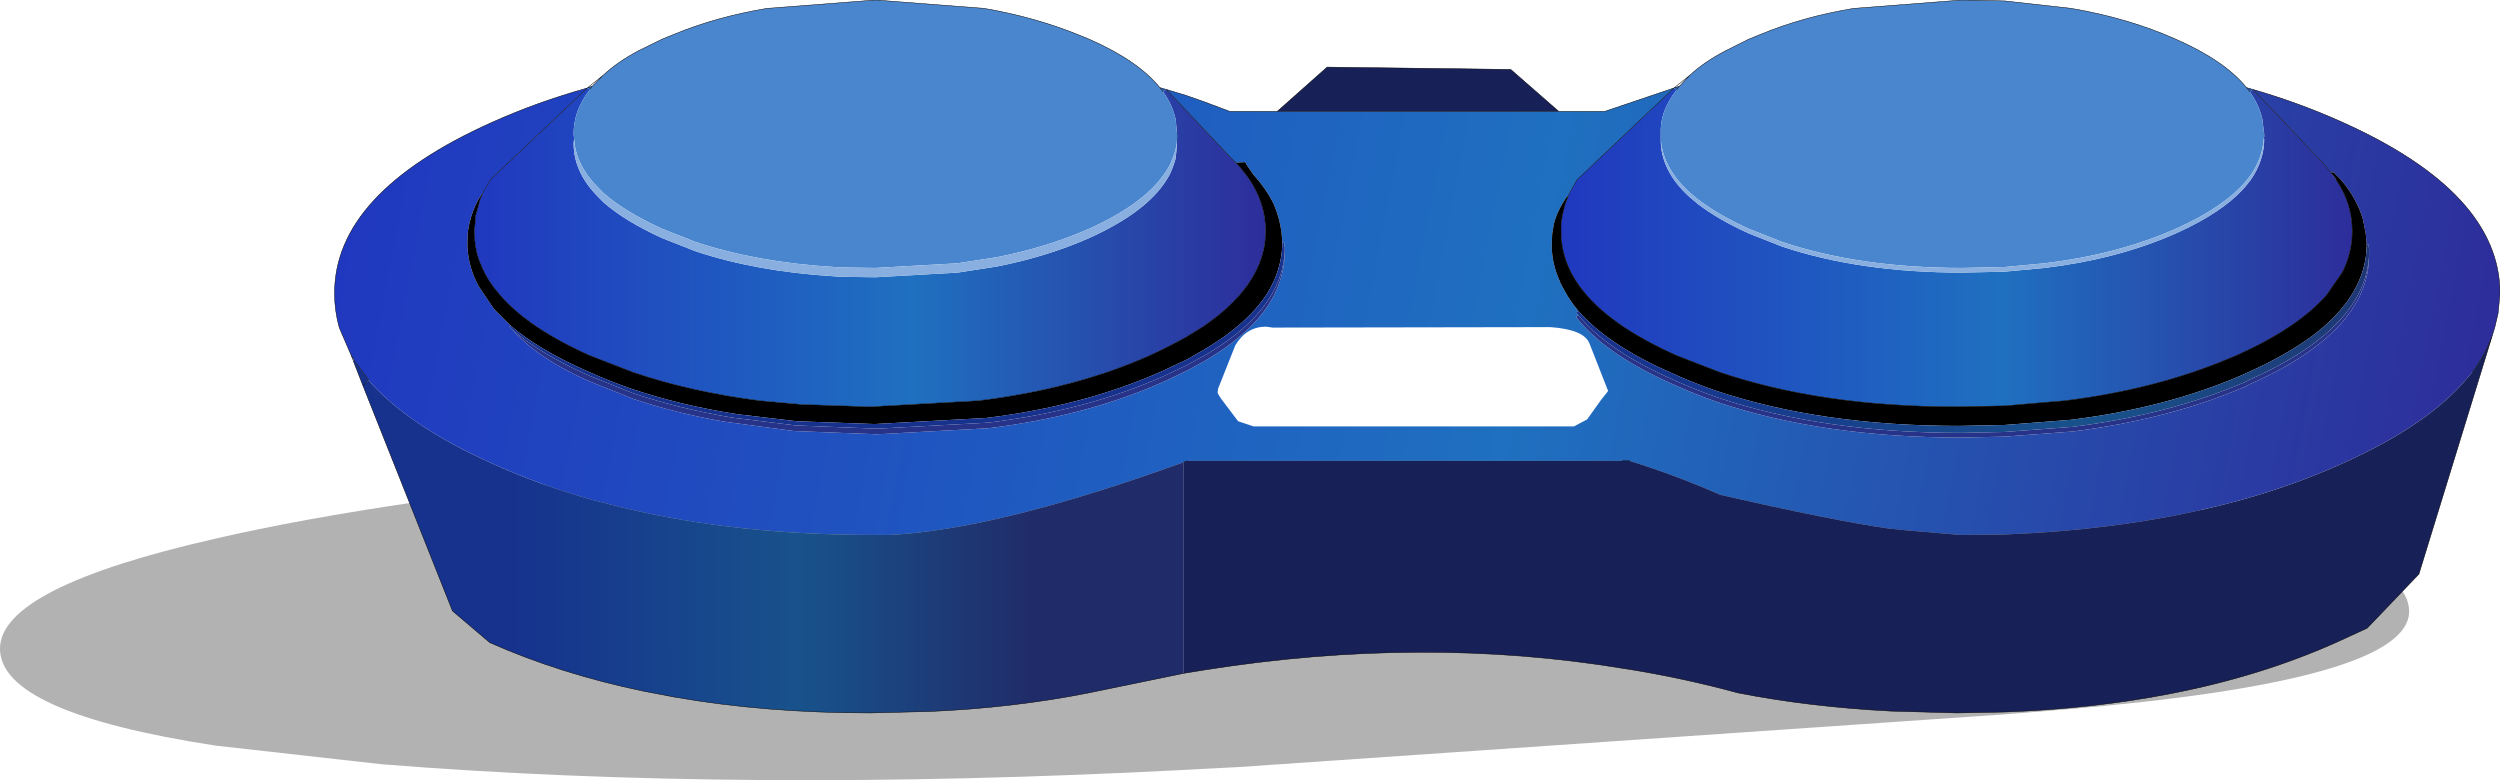
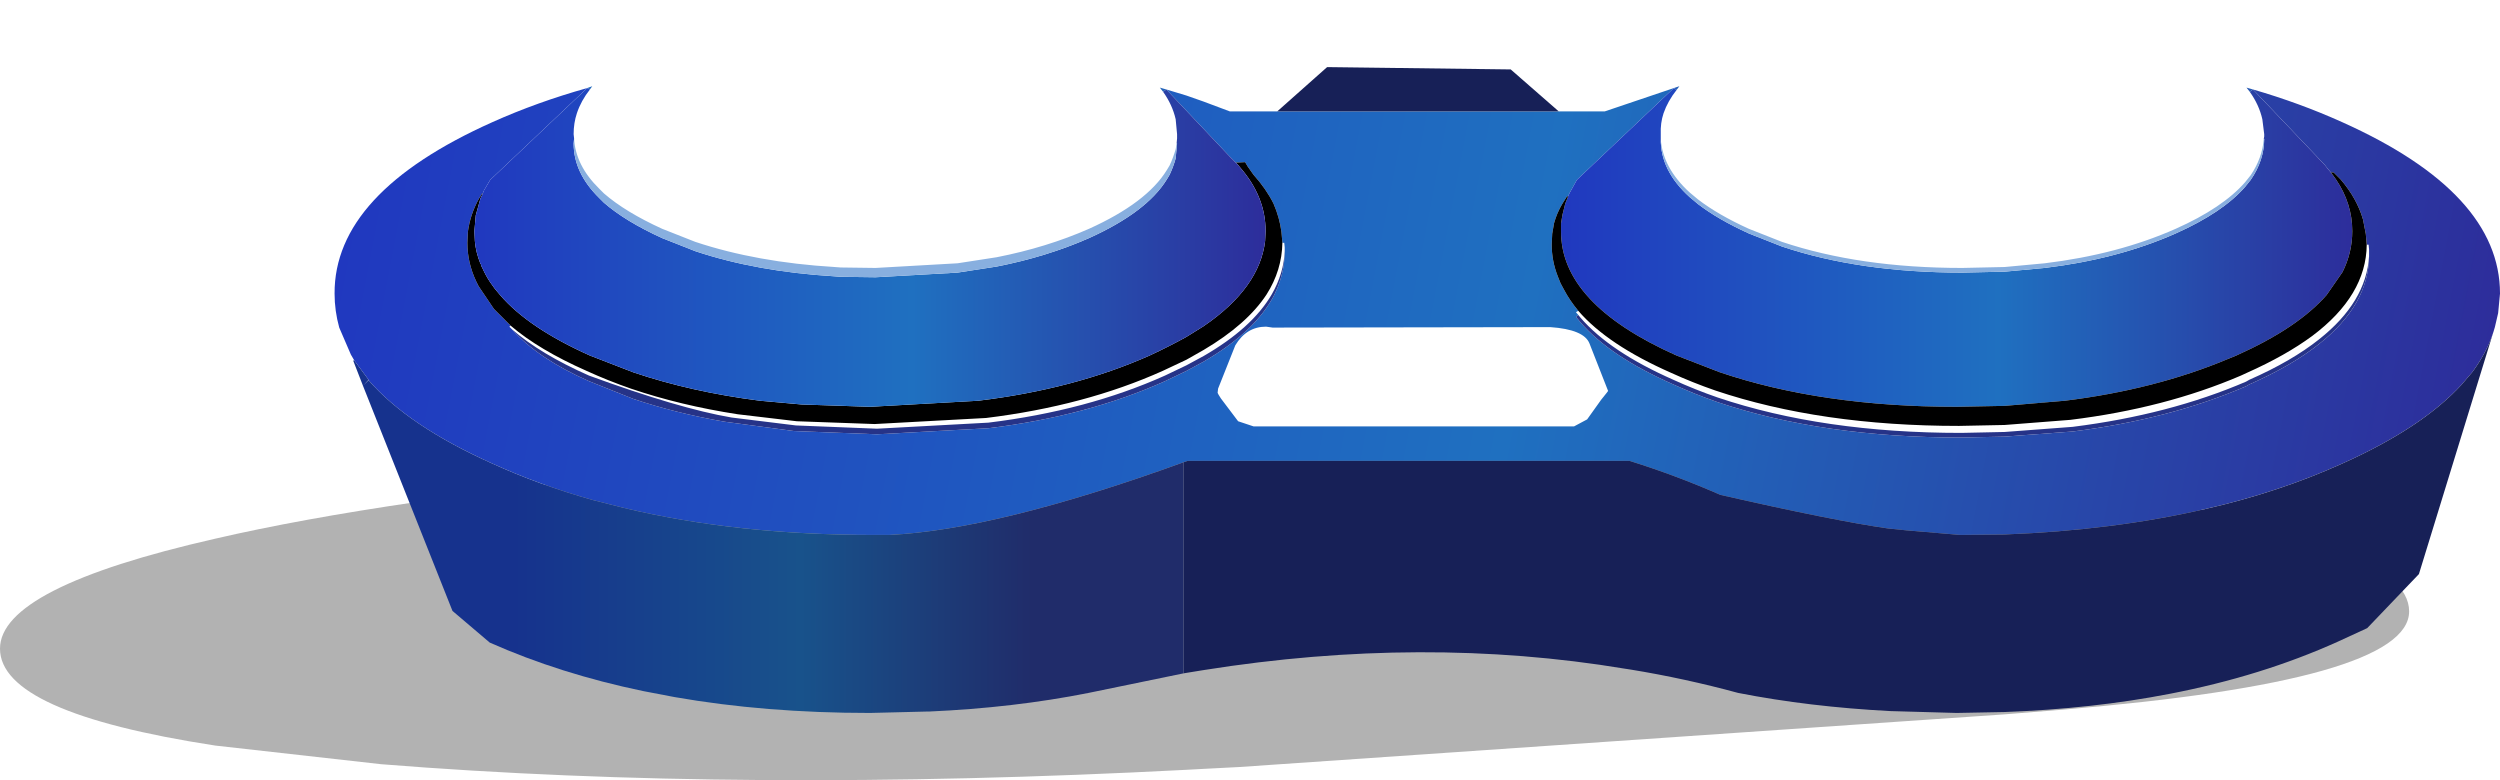
<svg xmlns="http://www.w3.org/2000/svg" height="83.7px" width="268.25px">
  <g transform="matrix(1.0, 0.0, 0.0, 1.0, 152.05, 17.9)">
    <path d="M74.65 35.1 Q106.45 40.25 106.45 47.7 106.45 55.15 69.25 58.25 L63.05 58.75 -19.05 64.4 -22.9 64.6 -24.75 64.7 Q-72.5 67.2 -111.15 64.1 L-128.95 62.1 Q-152.05 58.55 -152.05 51.7 -152.05 45.15 -128.95 39.9 -119.9 37.8 -107.25 35.95 -70.95 30.55 -24.75 29.85 L-22.9 29.8 -9.85 29.7 Q32.6 29.7 63.05 33.5 L74.65 35.1" fill="#000000" fill-opacity="0.302" fill-rule="evenodd" stroke="none" />
    <path d="M15.2 -5.95 L20.15 -5.95 27.55 -8.45 17.15 1.4 16.4 2.75 16.2 3.15 16.2 3.2 16.1 3.15 15.6 3.95 Q15.0 4.95 14.7 6.05 L14.5 7.2 14.5 7.25 14.45 8.35 Q14.45 10.1 15.1 11.75 L15.4 12.5 15.75 13.15 Q16.35 14.3 17.3 15.45 L17.05 15.6 17.3 15.9 17.05 16.1 17.55 16.7 Q20.7 20.35 27.5 23.35 29.8 24.4 32.25 25.25 43.55 29.05 58.4 29.05 L63.05 28.95 70.35 28.4 Q80.7 27.1 88.95 23.55 L89.3 23.35 Q93.85 21.35 96.8 19.0 102.1 14.8 102.15 9.6 L102.15 9.55 102.15 9.45 102.15 9.1 102.15 8.85 102.1 8.35 101.9 8.35 101.8 7.2 101.5 5.65 Q100.85 3.4 99.1 1.35 L98.8 1.05 98.35 0.6 98.05 0.6 97.75 0.25 97.4 -0.2 96.55 -1.1 89.7 -8.3 Q94.7 -6.85 99.25 -4.8 116.2 2.8 116.2 13.6 L116.0 15.7 115.65 17.2 115.5 17.7 115.45 17.85 Q114.75 19.95 113.25 22.0 L112.1 23.35 Q107.85 28.0 99.25 31.85 92.5 34.9 84.65 36.7 74.75 39.0 63.05 39.45 L58.3 39.5 52.45 39.0 50.5 38.8 Q44.6 37.95 32.55 35.2 27.75 33.1 22.95 31.6 L22.8 31.55 22.0 31.55 -24.6 31.55 -24.75 31.6 -25.05 31.7 Q-45.05 38.95 -56.65 39.5 L-57.55 39.5 -58.3 39.5 Q-73.05 39.5 -85.1 36.6 L-88.25 35.8 -88.45 35.75 Q-94.15 34.15 -99.2 31.85 -108.25 27.8 -112.5 22.9 L-112.5 22.85 -114.05 20.75 -114.4 20.15 -115.65 17.25 Q-116.15 15.45 -116.15 13.6 -116.2 2.8 -99.2 -4.8 -94.4 -6.95 -89.05 -8.45 L-99.45 1.4 -100.1 2.5 -100.25 2.85 -100.25 2.9 -100.3 2.85 -100.65 3.4 Q-101.6 5.1 -101.85 7.0 L-101.85 7.05 -101.9 8.15 Q-101.9 10.3 -100.95 12.3 L-100.7 12.8 -100.6 12.95 -99.05 15.25 -97.25 17.05 -97.4 17.15 -97.1 17.45 Q-94.3 20.6 -88.85 23.0 L-84.1 24.9 Q-79.5 26.45 -74.3 27.35 L-66.85 28.35 -57.95 28.7 -46.0 28.05 Q-35.4 26.75 -27.05 23.0 L-24.75 21.9 -22.9 20.9 Q-17.3 17.65 -15.3 13.7 -14.25 11.55 -14.2 9.25 L-14.2 9.05 -14.2 8.75 -14.2 8.65 -14.25 8.15 -14.45 8.15 -14.55 7.0 Q-14.75 5.45 -15.4 3.95 -16.2 2.35 -17.55 0.85 L-18.15 0.0 -18.45 -0.5 -19.45 -0.45 -20.1 -1.1 -26.9 -8.3 -24.75 -7.65 -22.9 -7.0 -20.5 -6.1 -20.1 -5.95 -15.0 -5.95 15.2 -5.95 M-16.2 17.15 Q-18.3 17.15 -19.5 19.15 L-21.35 23.8 -21.4 24.25 -21.3 24.45 -21.05 24.85 -19.2 27.3 -17.55 27.85 16.85 27.85 18.25 27.1 19.75 25.0 20.35 24.25 20.5 24.05 18.5 18.95 Q17.9 17.45 14.3 17.2 L-15.5 17.25 -16.2 17.15" fill="url(#gradient0)" fill-rule="evenodd" stroke="none" />
    <path d="M-15.0 -5.95 L-9.65 -10.7 10.05 -10.45 15.2 -5.95 -15.0 -5.95 M115.45 17.85 L107.5 43.7 101.95 49.5 98.8 50.95 Q90.6 54.65 80.75 56.55 72.5 58.15 63.05 58.5 L57.9 58.6 50.8 58.4 Q42.1 57.95 34.45 56.45 28.75 54.9 22.95 53.95 L22.3 53.85 Q0.65 50.25 -22.9 54.0 L-24.75 54.3 -25.05 54.35 -25.05 31.7 -24.75 31.6 -24.6 31.55 22.0 31.55 22.8 31.55 22.95 31.6 Q27.75 33.1 32.55 35.2 44.6 37.95 50.5 38.8 L52.45 39.0 58.3 39.5 63.05 39.45 Q74.75 39.0 84.65 36.7 92.5 34.9 99.25 31.85 107.85 28.0 112.1 23.35 L113.25 22.0 Q114.75 19.95 115.45 17.85" fill="#172057" fill-rule="evenodd" stroke="none" />
    <path d="M27.55 -8.45 L27.85 -8.25 Q26.9 -7.05 26.45 -5.75 26.1 -4.7 26.15 -3.5 L26.15 -3.35 26.15 -3.0 Q26.1 0.4 29.25 3.25 L30.15 4.0 Q32.3 5.65 35.6 7.15 L39.15 8.55 Q47.5 11.35 58.5 11.35 L63.05 11.25 67.35 10.85 Q75.2 9.9 81.4 7.15 86.45 4.9 88.85 2.15 L89.45 1.4 Q90.9 -0.7 90.9 -3.0 L90.85 -3.0 90.9 -3.25 90.9 -3.5 90.7 -5.1 Q90.35 -6.65 89.35 -8.05 L89.7 -8.3 96.55 -1.1 97.4 -0.2 97.75 0.25 98.05 0.6 98.2 0.8 98.6 1.35 Q100.35 3.95 100.35 6.9 100.35 9.2 99.3 11.3 L97.6 13.75 Q94.5 17.3 87.9 20.25 L87.05 20.6 Q79.2 23.9 69.5 25.1 L63.05 25.65 57.9 25.75 Q43.45 25.75 32.5 22.05 L27.85 20.25 Q15.4 14.7 15.45 6.9 L15.45 6.05 15.6 5.15 15.9 3.95 16.2 3.2 16.2 3.15 16.4 2.75 17.15 1.4 27.55 -8.45" fill="url(#gradient1)" fill-rule="evenodd" stroke="none" />
    <path d="M89.0 -8.5 L89.7 -8.3 89.35 -8.05 89.0 -8.5 M-27.6 -8.5 L-26.9 -8.3 -27.25 -8.05 -27.6 -8.5 M27.55 -8.45 L28.15 -8.65 27.85 -8.25 27.55 -8.45 M-88.5 -8.65 L-88.75 -8.3 -89.05 -8.45 -88.5 -8.65" fill="url(#gradient2)" fill-rule="evenodd" stroke="none" />
    <path d="M98.05 0.6 L98.35 0.6 98.8 1.05 99.1 1.35 Q100.85 3.4 101.5 5.65 L101.8 7.2 101.9 8.35 Q101.85 13.8 96.05 18.15 93.2 20.25 89.05 22.1 L88.4 22.4 Q80.25 25.9 70.1 27.15 L63.05 27.7 58.15 27.8 Q43.3 27.8 32.0 24.0 29.55 23.15 27.25 22.1 20.45 19.1 17.3 15.45 16.35 14.3 15.75 13.15 L15.4 12.5 15.1 11.75 Q14.45 10.1 14.45 8.35 L14.5 7.25 14.5 7.2 14.7 6.05 Q15.0 4.95 15.6 3.95 L16.1 3.15 16.2 3.2 15.9 3.95 15.6 5.15 15.45 6.05 15.45 6.9 Q15.4 14.7 27.85 20.25 L32.5 22.05 Q43.45 25.75 57.9 25.75 L63.05 25.65 69.5 25.1 Q79.2 23.9 87.05 20.6 L87.9 20.25 Q94.5 17.3 97.6 13.75 L99.3 11.3 Q100.35 9.2 100.35 6.9 100.35 3.95 98.6 1.35 L98.2 0.8 98.05 0.6 M-19.45 -0.45 L-18.45 -0.5 -18.15 0.0 -17.55 0.85 Q-16.2 2.35 -15.4 3.95 -14.75 5.45 -14.55 7.0 L-14.45 8.15 Q-14.5 11.1 -16.15 13.7 -18.25 16.9 -22.9 19.65 L-24.75 20.7 -27.3 21.9 Q-35.65 25.65 -46.25 26.95 L-58.2 27.6 -66.55 27.3 -72.9 26.55 Q-79.05 25.6 -84.35 23.8 -86.8 22.95 -89.1 21.9 -94.2 19.65 -97.25 17.05 L-99.05 15.25 -100.6 12.95 -100.7 12.8 -100.95 12.3 Q-101.9 10.3 -101.9 8.15 L-101.85 7.05 -101.85 7.0 Q-101.6 5.1 -100.65 3.4 L-100.3 2.85 -100.25 2.9 -100.5 3.4 -101.0 5.2 -101.15 6.9 -101.1 7.9 -101.1 7.95 Q-101.0 9.15 -100.5 10.4 L-100.45 10.45 -100.4 10.65 -100.35 10.75 -100.3 10.85 -100.25 10.95 Q-99.6 12.4 -98.4 13.75 -95.35 17.3 -88.75 20.25 L-84.1 22.05 Q-77.9 24.15 -70.5 25.1 L-66.05 25.5 -58.7 25.75 -47.1 25.1 Q-36.8 23.85 -28.7 20.25 -26.55 19.25 -24.75 18.25 L-22.9 17.1 Q-16.9 13.0 -16.3 7.95 L-16.3 7.9 -16.25 6.9 Q-16.25 3.2 -19.0 0.05 L-19.2 -0.2 -19.45 -0.45" fill="#000000" fill-rule="evenodd" stroke="none" />
-     <path d="M101.9 8.35 L102.1 8.35 102.15 8.85 102.15 9.1 102.15 9.45 102.15 9.55 102.15 9.6 Q101.85 14.5 96.8 18.5 93.85 20.85 89.3 22.85 L88.95 23.05 Q80.7 26.6 70.35 27.9 L63.05 28.45 58.4 28.55 Q43.55 28.55 32.25 24.75 29.8 23.9 27.5 22.85 20.7 19.85 17.55 16.2 L17.3 15.9 17.05 15.6 17.3 15.45 Q20.45 19.1 27.25 22.1 29.55 23.15 32.0 24.0 43.3 27.8 58.15 27.8 L63.05 27.7 70.1 27.15 Q80.25 25.9 88.4 22.4 L89.05 22.1 Q93.2 20.25 96.05 18.15 101.85 13.8 101.9 8.35 M-14.45 8.15 L-14.25 8.15 -14.2 8.65 -14.2 8.75 -14.2 9.05 Q-14.3 11.45 -15.6 13.7 -17.7 17.3 -22.9 20.3 L-24.75 21.3 -27.05 22.4 Q-35.4 26.15 -46.0 27.45 L-57.95 28.1 -66.65 27.75 -73.55 26.9 Q-79.15 25.95 -84.1 24.3 L-88.85 22.4 Q-94.05 20.1 -97.1 17.45 L-97.4 17.15 -97.25 17.05 Q-94.2 19.65 -89.1 21.9 -86.8 22.95 -84.35 23.8 -79.05 25.6 -72.9 26.55 L-66.55 27.3 -58.2 27.6 -46.25 26.95 Q-35.65 25.65 -27.3 21.9 L-24.75 20.7 -22.9 19.65 Q-18.25 16.9 -16.15 13.7 -14.5 11.1 -14.45 8.15" fill="url(#gradient3)" fill-rule="evenodd" stroke="none" />
-     <path d="M102.15 9.6 Q102.1 14.8 96.8 19.0 93.85 21.35 89.3 23.35 L88.95 23.55 Q80.7 27.1 70.35 28.4 L63.05 28.95 58.4 29.05 Q43.55 29.05 32.25 25.25 29.8 24.4 27.5 23.35 20.7 20.35 17.55 16.7 L17.05 16.1 17.3 15.9 17.55 16.2 Q20.7 19.85 27.5 22.85 29.8 23.9 32.25 24.75 43.55 28.55 58.4 28.55 L63.05 28.45 70.35 27.9 Q80.7 26.6 88.95 23.05 L89.3 22.85 Q93.85 20.85 96.8 18.5 101.85 14.5 102.15 9.6 M-14.2 9.05 L-14.2 9.25 Q-14.25 11.55 -15.3 13.7 -17.3 17.65 -22.9 20.9 L-24.75 21.9 -27.05 23.0 Q-35.4 26.75 -46.0 28.05 L-57.95 28.7 -66.85 28.35 -74.3 27.35 Q-79.5 26.45 -84.1 24.9 L-88.85 23.0 Q-94.3 20.6 -97.1 17.45 -94.05 20.1 -88.85 22.4 L-84.1 24.3 Q-79.15 25.95 -73.55 26.9 L-66.65 27.75 -57.95 28.1 -46.0 27.45 Q-35.4 26.15 -27.05 22.4 L-24.75 21.3 -22.9 20.3 Q-17.7 17.3 -15.6 13.7 -14.3 11.45 -14.2 9.05" fill="#263388" fill-rule="evenodd" stroke="none" />
+     <path d="M102.15 9.6 Q102.1 14.8 96.8 19.0 93.85 21.35 89.3 23.35 L88.95 23.55 Q80.7 27.1 70.35 28.4 L63.05 28.95 58.4 29.05 Q43.55 29.05 32.25 25.25 29.8 24.4 27.5 23.35 20.7 20.35 17.55 16.7 L17.05 16.1 17.3 15.9 17.55 16.2 Q20.7 19.85 27.5 22.85 29.8 23.9 32.25 24.75 43.55 28.55 58.4 28.55 L63.05 28.45 70.35 27.9 Q80.7 26.6 88.95 23.05 L89.3 22.85 Q93.85 20.85 96.8 18.5 101.85 14.5 102.15 9.6 M-14.2 9.05 L-14.2 9.25 Q-14.25 11.55 -15.3 13.7 -17.3 17.65 -22.9 20.9 L-24.75 21.9 -27.05 23.0 Q-35.4 26.75 -46.0 28.05 L-57.95 28.7 -66.85 28.35 -74.3 27.35 Q-79.5 26.45 -84.1 24.9 L-88.85 23.0 Q-94.3 20.6 -97.1 17.45 -94.05 20.1 -88.85 22.4 Q-79.15 25.95 -73.55 26.9 L-66.65 27.75 -57.95 28.1 -46.0 27.45 Q-35.4 26.15 -27.05 22.4 L-24.75 21.3 -22.9 20.3 Q-17.7 17.3 -15.6 13.7 -14.3 11.45 -14.2 9.05" fill="#263388" fill-rule="evenodd" stroke="none" />
    <path d="M-88.75 -8.3 Q-89.7 -7.1 -90.15 -5.75 -90.5 -4.7 -90.5 -3.5 L-90.45 -3.05 -90.5 -2.5 Q-90.5 0.65 -87.75 3.35 L-87.25 3.85 Q-84.95 5.85 -81.0 7.65 L-77.45 9.05 Q-70.85 11.25 -62.5 11.75 L-61.85 11.8 -58.1 11.85 -49.3 11.35 -45.1 10.7 Q-39.75 9.65 -35.2 7.65 -29.0 4.85 -26.85 1.35 L-26.55 0.85 Q-26.15 0.0 -25.9 -0.9 L-25.75 -2.5 -25.8 -2.5 -25.75 -3.05 -25.75 -3.5 -25.9 -5.1 Q-26.25 -6.65 -27.25 -8.05 L-26.9 -8.3 -20.1 -1.1 -19.45 -0.45 -19.2 -0.2 -19.0 0.05 Q-16.25 3.2 -16.25 6.9 L-16.3 7.9 -16.3 7.95 Q-16.9 13.0 -22.9 17.1 L-24.75 18.25 Q-26.55 19.25 -28.7 20.25 -36.8 23.85 -47.1 25.1 L-58.7 25.75 -66.05 25.5 -70.5 25.1 Q-77.9 24.15 -84.1 22.05 L-88.75 20.25 Q-95.35 17.3 -98.4 13.75 -99.6 12.4 -100.25 10.95 L-100.3 10.85 -100.35 10.75 -100.4 10.65 -100.45 10.45 -100.5 10.4 Q-101.0 9.15 -101.1 7.95 L-101.1 7.9 -101.15 6.9 -101.0 5.2 -100.5 3.4 -100.25 2.9 -100.25 2.85 -100.1 2.5 -99.45 1.4 -89.05 -8.45 -88.75 -8.3" fill="url(#gradient4)" fill-rule="evenodd" stroke="none" />
    <path d="M-25.05 54.35 L-35.25 56.45 Q-43.3 58.05 -52.4 58.45 L-52.65 58.45 -58.7 58.6 Q-69.95 58.6 -79.65 56.9 L-83.05 56.25 Q-91.95 54.4 -99.5 51.05 L-103.5 47.65 -113.1 23.5 -114.15 20.8 -114.05 20.75 -112.5 22.85 -113.1 23.5 -112.5 22.9 Q-108.25 27.8 -99.2 31.85 -94.15 34.15 -88.45 35.75 L-88.25 35.8 -85.1 36.6 Q-73.05 39.5 -58.3 39.5 L-57.55 39.5 -56.65 39.5 Q-45.05 38.95 -25.05 31.7 L-25.05 54.35" fill="url(#gradient5)" fill-rule="evenodd" stroke="none" />
-     <path d="M29.3 -9.85 Q30.8 -11.25 33.1 -12.45 L35.6 -13.7 36.95 -14.25 Q41.45 -16.1 46.85 -17.0 L58.5 -17.9 63.05 -17.8 70.2 -17.0 Q76.35 -15.95 81.4 -13.7 86.65 -11.4 89.0 -8.5 L89.35 -8.05 Q90.35 -6.65 90.7 -5.1 L90.9 -3.5 90.9 -3.25 90.85 -3.0 Q90.7 -0.95 89.45 0.9 L88.85 1.65 Q86.45 4.4 81.4 6.65 75.2 9.4 67.35 10.35 L63.05 10.75 58.5 10.85 Q47.5 10.85 39.15 8.05 L35.6 6.65 Q32.3 5.15 30.15 3.5 L29.25 2.75 Q26.35 0.1 26.15 -3.0 L26.15 -3.35 26.15 -3.5 Q26.1 -4.7 26.45 -5.75 26.9 -7.05 27.85 -8.25 L28.15 -8.65 29.3 -9.85 M-87.3 -9.85 Q-85.8 -11.25 -83.55 -12.45 L-81.0 -13.7 -79.65 -14.25 Q-75.15 -16.1 -69.75 -17.0 L-58.1 -17.9 -46.45 -17.0 Q-40.95 -16.05 -36.3 -14.15 L-35.2 -13.7 Q-29.95 -11.4 -27.6 -8.5 L-27.25 -8.05 Q-26.25 -6.65 -25.9 -5.1 L-25.75 -3.5 -25.75 -3.05 -25.8 -2.5 -25.9 -1.9 Q-26.15 -1.0 -26.55 -0.15 L-26.85 0.35 Q-29.0 3.85 -35.2 6.65 -39.75 8.65 -45.1 9.7 L-49.3 10.35 -58.1 10.85 -61.85 10.8 -62.5 10.75 Q-70.85 10.25 -77.45 8.05 L-81.0 6.65 Q-84.95 4.85 -87.25 2.85 L-87.75 2.35 Q-90.3 -0.15 -90.45 -3.05 L-90.5 -3.5 Q-90.5 -4.7 -90.15 -5.75 -89.7 -7.1 -88.75 -8.3 L-88.5 -8.65 -87.3 -9.85" fill="#4a86ce" fill-rule="evenodd" stroke="none" />
    <path d="M26.15 -3.0 Q26.35 0.1 29.25 2.75 L30.15 3.5 Q32.3 5.15 35.6 6.65 L39.15 8.05 Q47.5 10.85 58.5 10.85 L63.05 10.75 67.35 10.35 Q75.2 9.4 81.4 6.65 86.45 4.4 88.85 1.65 L89.45 0.9 Q90.7 -0.95 90.85 -3.0 L90.9 -3.0 Q90.9 -0.7 89.45 1.4 L88.85 2.15 Q86.45 4.9 81.4 7.15 75.2 9.9 67.35 10.85 L63.05 11.25 58.5 11.35 Q47.5 11.35 39.15 8.55 L35.6 7.15 Q32.3 5.65 30.15 4.0 L29.25 3.25 Q26.1 0.4 26.15 -3.0 M-90.45 -3.05 Q-90.3 -0.15 -87.75 2.35 L-87.25 2.85 Q-84.95 4.85 -81.0 6.65 L-77.45 8.05 Q-70.85 10.25 -62.5 10.75 L-61.85 10.8 -58.1 10.85 -49.3 10.35 -45.1 9.7 Q-39.75 8.65 -35.2 6.65 -29.0 3.85 -26.85 0.35 L-26.55 -0.15 Q-26.15 -1.0 -25.9 -1.9 L-25.8 -2.5 -25.75 -2.5 -25.9 -0.9 Q-26.15 0.0 -26.55 0.85 L-26.85 1.35 Q-29.0 4.85 -35.2 7.65 -39.75 9.65 -45.1 10.7 L-49.3 11.35 -58.1 11.85 -61.85 11.8 -62.5 11.75 Q-70.85 11.25 -77.45 9.05 L-81.0 7.65 Q-84.95 5.85 -87.25 3.85 L-87.75 3.35 Q-90.5 0.65 -90.5 -2.5 L-90.45 -3.05" fill="#88afdf" fill-rule="evenodd" stroke="none" />
-     <path d="M-15.0 -5.95 L-9.65 -10.7 10.05 -10.45 15.2 -5.95 20.15 -5.95 27.55 -8.45 29.3 -9.85 Q30.8 -11.25 33.1 -12.45 L35.6 -13.7 36.95 -14.25 Q41.45 -16.1 46.85 -17.0 L58.5 -17.9 63.05 -17.8 70.2 -17.0 Q76.35 -15.95 81.4 -13.7 86.65 -11.4 89.0 -8.5 L89.7 -8.3 Q94.7 -6.85 99.25 -4.8 116.2 2.8 116.2 13.6 L116.0 15.7 115.65 17.2 115.5 17.7 115.45 17.85 107.5 43.7 101.95 49.5 98.8 50.95 Q90.6 54.65 80.75 56.55 72.5 58.15 63.05 58.5 L57.9 58.6 50.8 58.4 Q42.1 57.95 34.45 56.45 28.75 54.9 22.95 53.95 L22.3 53.85 Q0.65 50.25 -22.9 54.0 L-24.75 54.3 -25.05 54.35 -35.25 56.45 Q-43.3 58.05 -52.4 58.45 L-52.65 58.45 -58.7 58.6 Q-69.95 58.6 -79.65 56.9 L-83.05 56.25 Q-91.95 54.4 -99.5 51.05 L-103.5 47.65 -113.1 23.5 -114.15 20.8 -114.4 20.15 -115.65 17.25 Q-116.15 15.45 -116.15 13.6 -116.2 2.8 -99.2 -4.8 -94.4 -6.95 -89.05 -8.45 L-87.3 -9.85 Q-85.8 -11.25 -83.55 -12.45 L-81.0 -13.7 -79.65 -14.25 Q-75.15 -16.1 -69.75 -17.0 L-58.1 -17.9 -46.45 -17.0 Q-40.95 -16.05 -36.3 -14.15 L-35.2 -13.7 Q-29.95 -11.4 -27.6 -8.5 L-26.9 -8.3 -24.75 -7.65 -22.9 -7.0 -20.5 -6.1 -20.1 -5.95 -15.0 -5.95 15.2 -5.95 M27.55 -8.45 L28.15 -8.65 29.3 -9.85 M27.85 -8.25 L28.15 -8.65 M89.35 -8.05 L89.0 -8.5 M89.7 -8.3 L96.55 -1.1 97.4 -0.2 97.75 0.25 98.05 0.6 98.2 0.8 M16.2 3.2 L16.2 3.15 16.4 2.75 17.15 1.4 27.55 -8.45 M-87.3 -9.85 L-88.5 -8.65 -88.75 -8.3 M-27.25 -8.05 L-27.6 -8.5 M-88.5 -8.65 L-89.05 -8.45 -99.45 1.4 -100.1 2.5 -100.25 2.85 -100.25 2.9 -100.5 3.4 -101.0 5.2 -101.15 6.9 -101.1 7.9 M-26.9 -8.3 L-20.1 -1.1 -19.45 -0.45 -19.2 -0.2 -19.0 0.05 Q-16.25 3.2 -16.25 6.9 L-16.3 7.9 -16.3 7.95 Q-16.9 13.0 -22.9 17.1 L-24.75 18.25 Q-26.55 19.25 -28.7 20.25 -36.8 23.85 -47.1 25.1 L-58.7 25.75 -66.05 25.5 -70.5 25.1 Q-77.9 24.15 -84.1 22.05 L-88.75 20.25 Q-95.35 17.3 -98.4 13.75 -99.6 12.4 -100.25 10.95 L-100.3 10.85 -100.35 10.75 -100.4 10.65 -100.45 10.45 -100.5 10.4 Q-101.0 9.15 -101.1 7.95 M-24.6 31.55 L-24.75 31.6 -25.05 31.7 M-113.1 23.5 L-112.5 22.85 -114.05 20.75 -114.4 20.15 M115.45 17.85 Q114.75 19.95 113.25 22.0 M22.8 31.55 L22.0 31.55 M16.2 3.2 L15.9 3.95 15.6 5.15 15.45 6.05 15.45 6.9 Q15.4 14.7 27.85 20.25 L32.5 22.05 Q43.45 25.75 57.9 25.75 L63.05 25.65 69.5 25.1 Q79.2 23.9 87.05 20.6 L87.9 20.25 Q94.5 17.3 97.6 13.75 L99.3 11.3 Q100.35 9.2 100.35 6.9 100.35 3.95 98.6 1.35" fill="none" stroke="#000000" stroke-linecap="round" stroke-linejoin="round" stroke-width="0.05" />
  </g>
  <defs>
    <linearGradient gradientTransform="matrix(0.137, 0.027, -0.009, 0.047, -0.05, 13.65)" gradientUnits="userSpaceOnUse" id="gradient0" spreadMethod="pad" x1="-819.2" x2="819.2">
      <stop offset="0.0" stop-color="#2038bf" />
      <stop offset="0.553" stop-color="#1f70c0" />
      <stop offset="1.0" stop-color="#2d2d9b" />
    </linearGradient>
    <linearGradient gradientTransform="matrix(0.052, 0.0, 0.0, 0.021, 57.9, 8.65)" gradientUnits="userSpaceOnUse" id="gradient1" spreadMethod="pad" x1="-819.2" x2="819.2">
      <stop offset="0.0" stop-color="#2038bf" />
      <stop offset="0.553" stop-color="#1f70c0" />
      <stop offset="1.0" stop-color="#2d2d9b" />
    </linearGradient>
    <linearGradient gradientTransform="matrix(1.0, 0.0, 0.0, 1.0, -267.05, -310.3)" gradientUnits="userSpaceOnUse" id="gradient2" spreadMethod="pad" x1="-819.2" x2="819.2">
      <stop offset="0.0" stop-color="#2038bf" />
      <stop offset="0.553" stop-color="#1f70c0" />
      <stop offset="1.0" stop-color="#2d2d9b" />
    </linearGradient>
    <linearGradient gradientTransform="matrix(0.056, 0.0, 0.0, 0.022, 68.05, 40.3)" gradientUnits="userSpaceOnUse" id="gradient3" spreadMethod="pad" x1="-819.2" x2="819.2">
      <stop offset="0.0" stop-color="#16328d" />
      <stop offset="0.553" stop-color="#18528b" />
      <stop offset="1.0" stop-color="#202c6a" />
    </linearGradient>
    <linearGradient gradientTransform="matrix(0.052, 0.0, 0.0, 0.021, -58.7, 8.65)" gradientUnits="userSpaceOnUse" id="gradient4" spreadMethod="pad" x1="-819.2" x2="819.2">
      <stop offset="0.0" stop-color="#2038bf" />
      <stop offset="0.553" stop-color="#1f70c0" />
      <stop offset="1.0" stop-color="#2d2d9b" />
    </linearGradient>
    <linearGradient gradientTransform="matrix(0.034, 0.0, 0.0, 0.022, -69.1, 40.75)" gradientUnits="userSpaceOnUse" id="gradient5" spreadMethod="pad" x1="-819.2" x2="819.2">
      <stop offset="0.0" stop-color="#16328d" />
      <stop offset="0.553" stop-color="#18528b" />
      <stop offset="1.0" stop-color="#202c6a" />
    </linearGradient>
  </defs>
</svg>